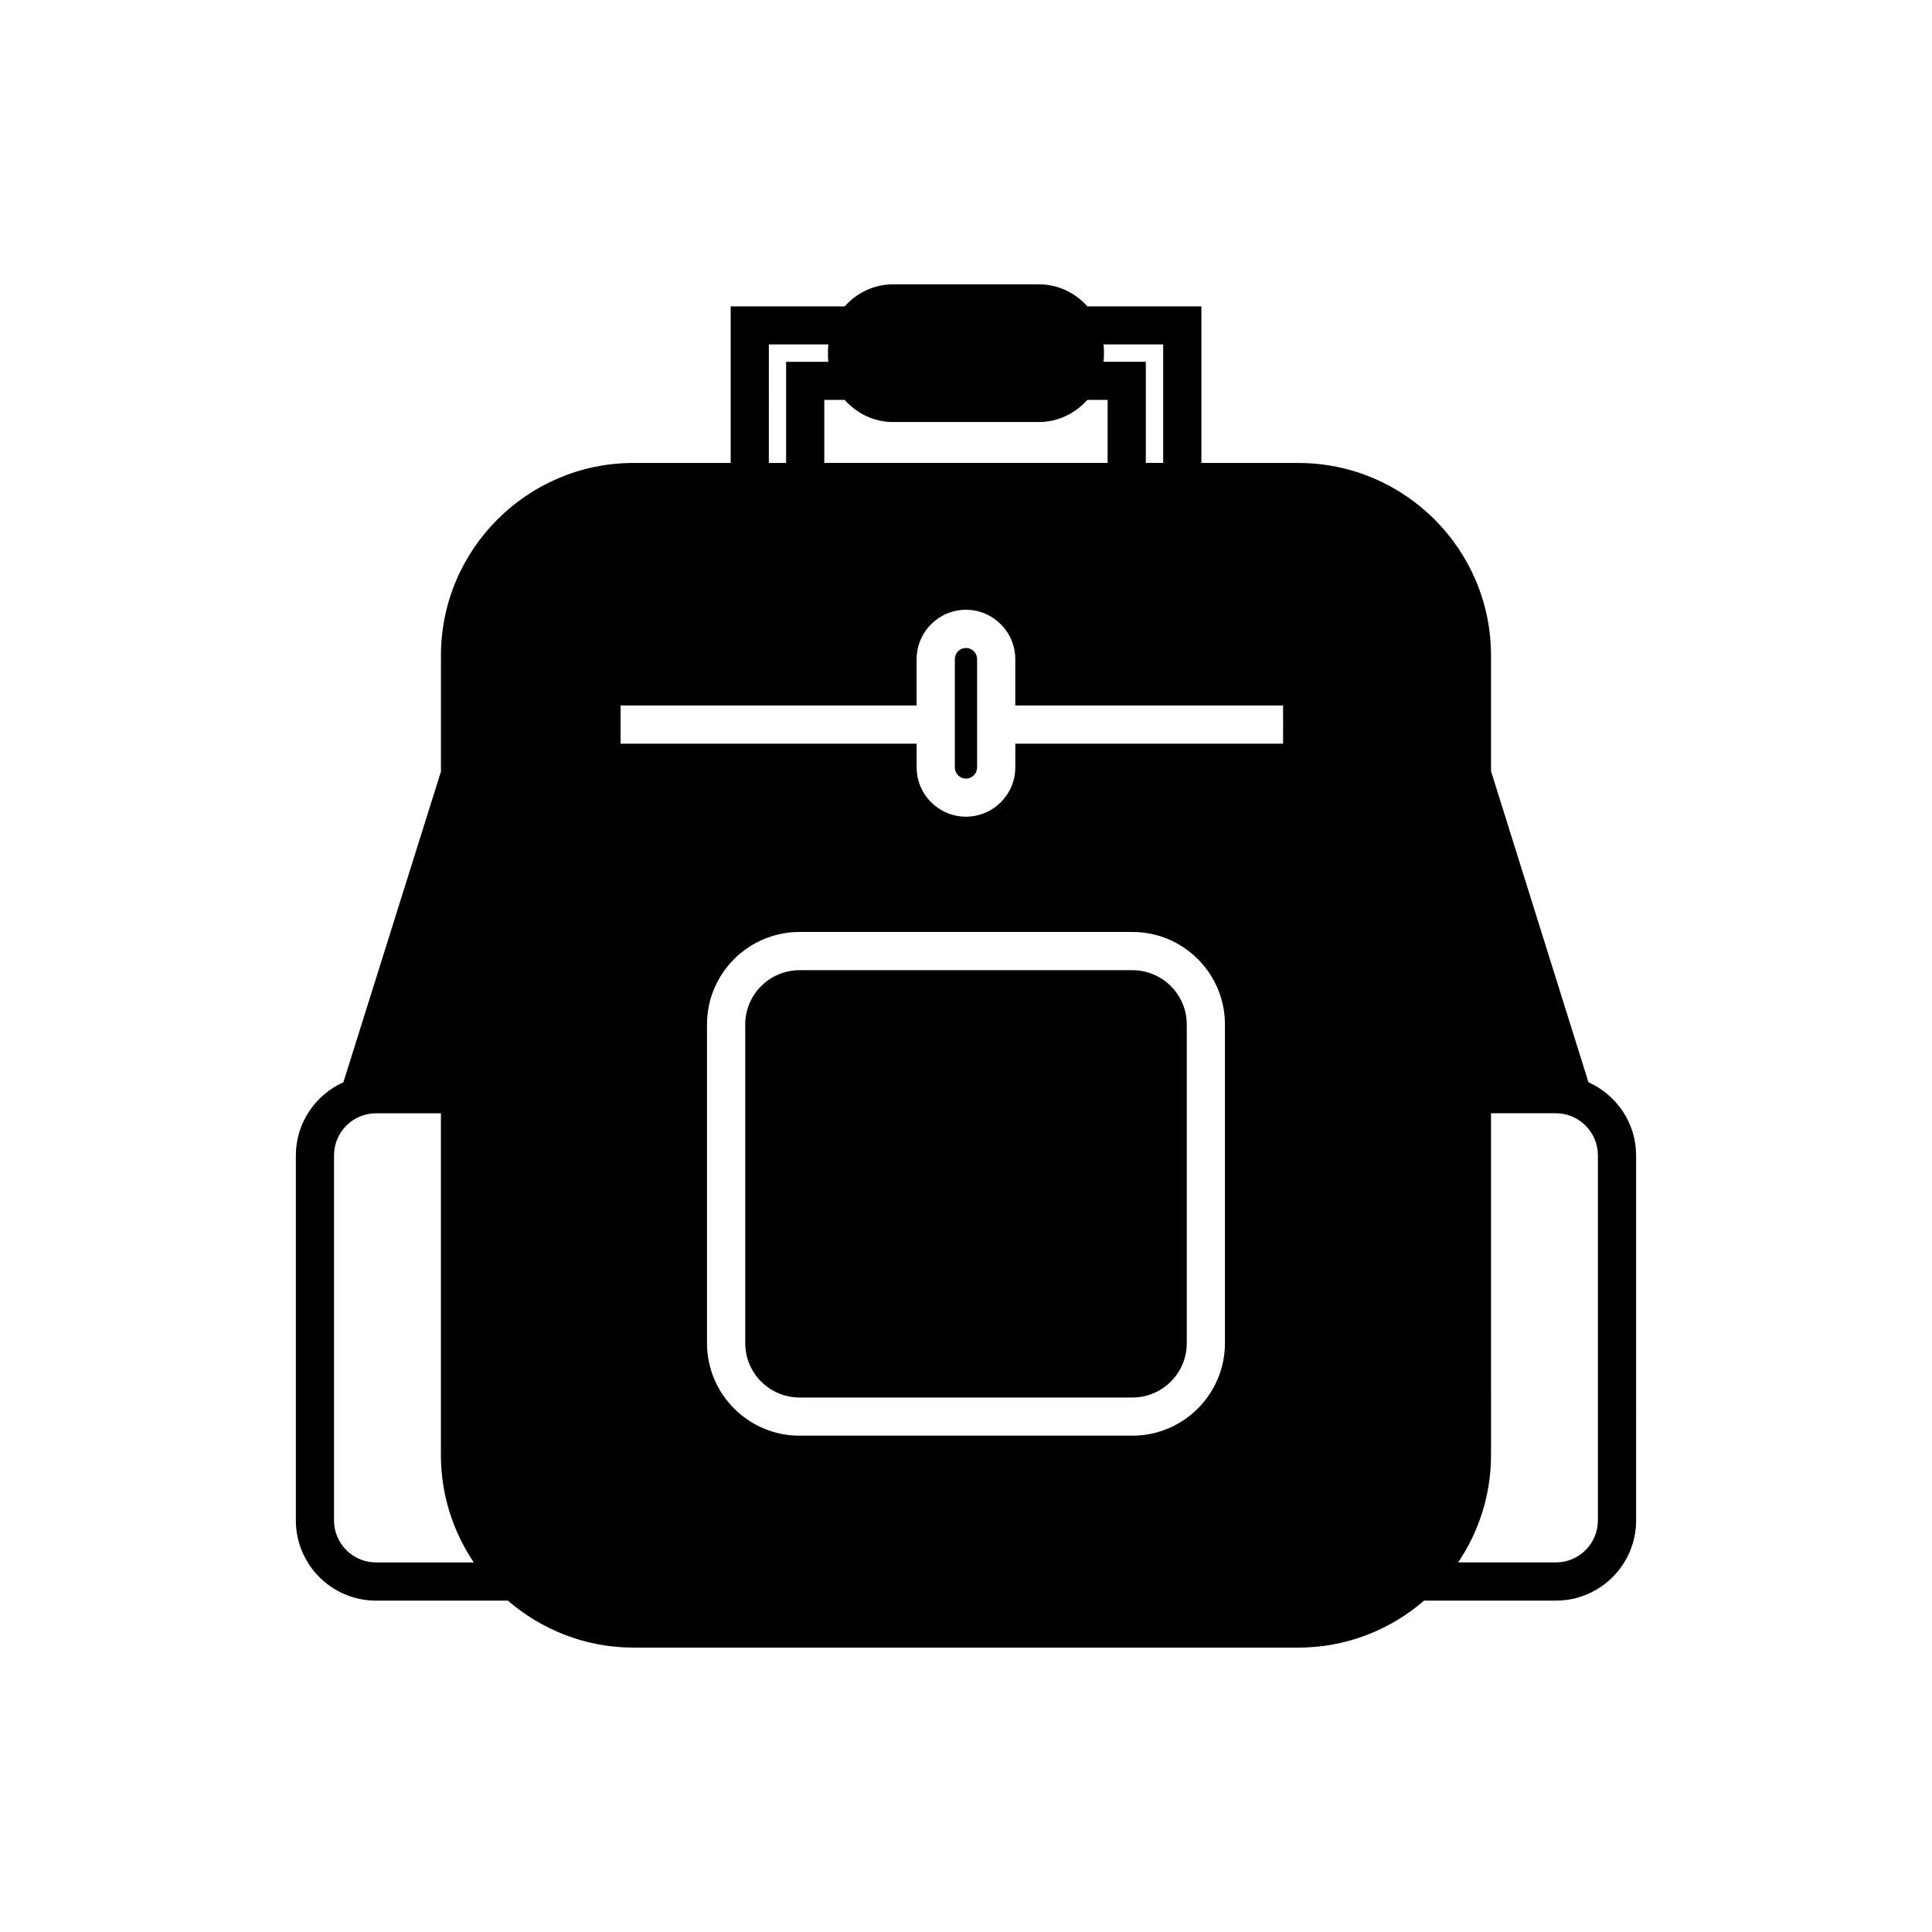
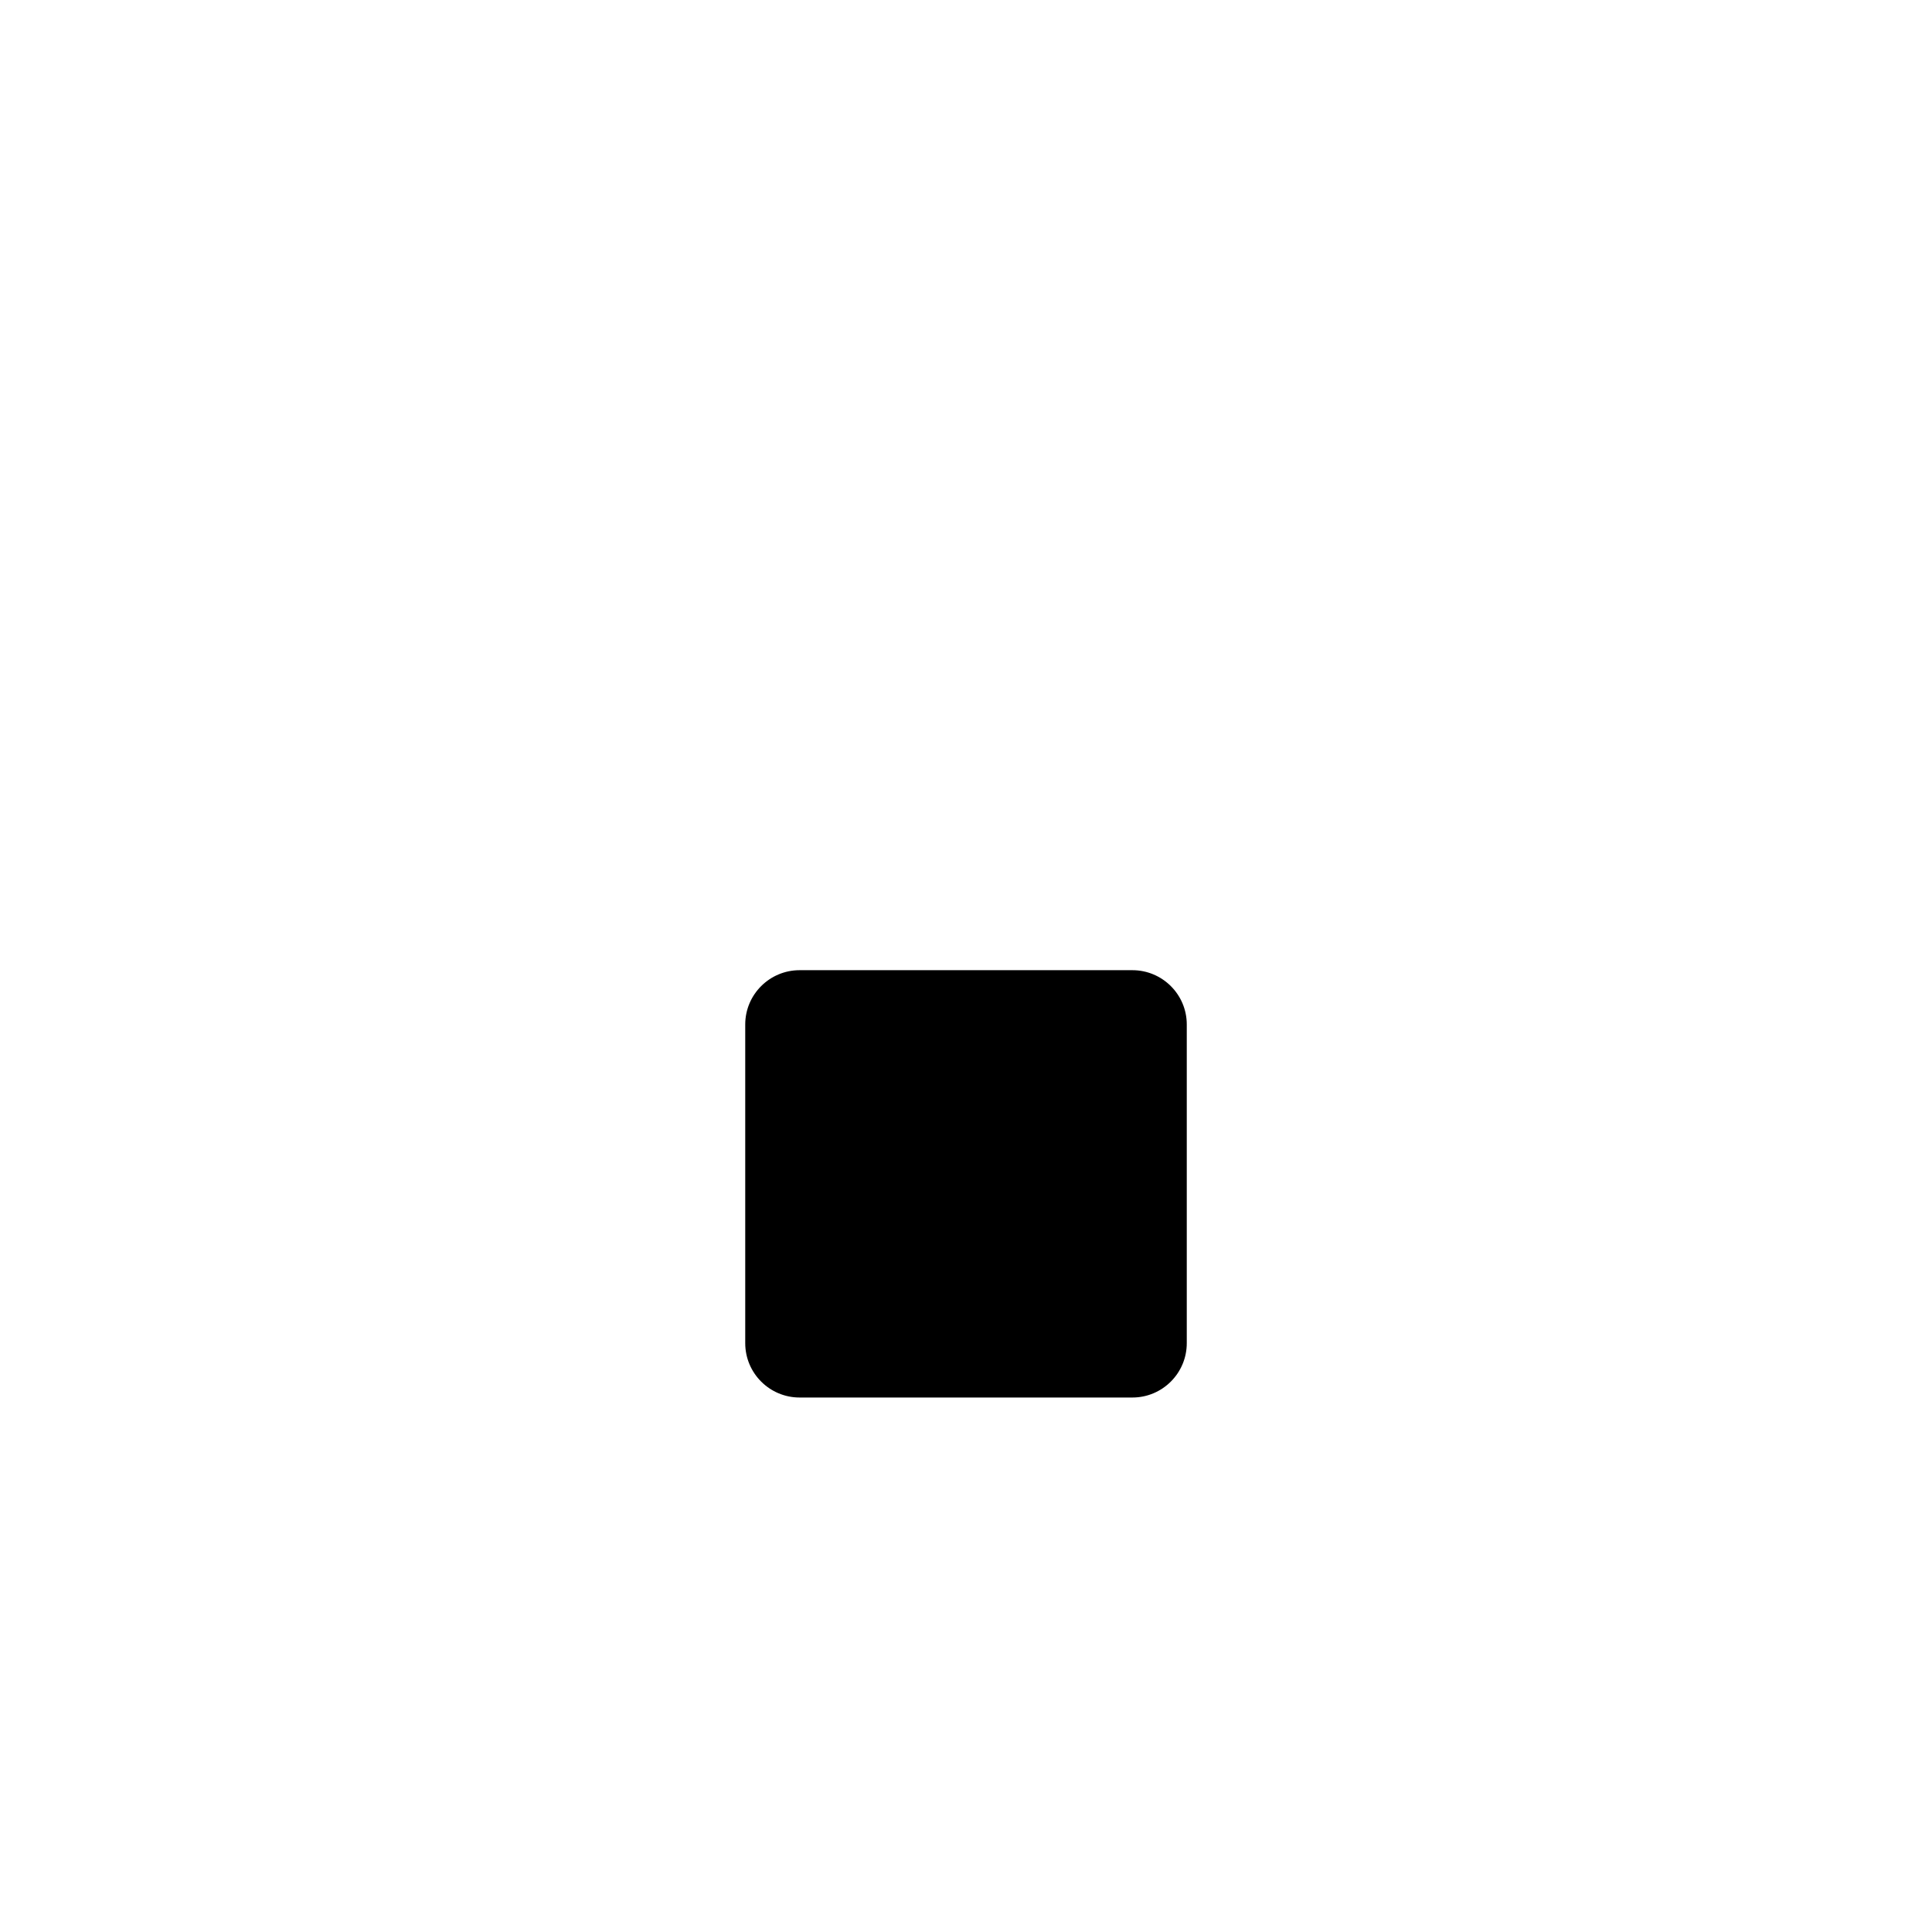
<svg xmlns="http://www.w3.org/2000/svg" fill="#000000" width="800px" height="800px" version="1.1" viewBox="144 144 512 512">
  <g>
-     <path d="m564.96 430.81-25.824-82.449v-30.625c0-28.152-22.891-51.043-51.074-51.043h-25.68v-41.5h-30.223c-3.164-3.566-7.734-5.84-12.855-5.84h-38.621c-5.117 0-9.664 2.273-12.824 5.84h-30.223v41.496h-25.738c-28.125 0-51.043 22.891-51.043 51.043v30.742l-25.852 82.332c-7.391 3.336-12.598 10.754-12.598 19.383v96.742c0 11.703 9.52 21.25 21.25 21.25h34.941c8.945 7.734 20.59 12.453 33.301 12.453h176.17c12.738 0 24.387-4.715 33.332-12.453h34.941c11.734 0 21.25-9.547 21.25-21.25l-0.004-96.738c0-8.629-5.203-16.047-12.625-19.383zm-321.31 127.25c-6.152 0-11.129-5.004-11.129-11.129v-96.742c0-6.152 4.977-11.156 11.129-11.156h17.195v90.559c0 10.523 3.223 20.332 8.715 28.469zm192.79-322.78h15.816v31.402h-4.602v-26.801h-11.215c0.027-0.434 0.113-0.863 0.113-1.324v-1.957c0-0.457-0.086-0.859-0.113-1.32zm-55.762 20.562h38.621c5.117 0 9.691-2.301 12.855-5.867h5.379v16.707h-75.086v-16.707h5.406c3.16 3.566 7.707 5.867 12.824 5.867zm-32.926-20.562h15.789c-0.027 0.461-0.113 0.863-0.113 1.324v1.957c0 0.461 0.086 0.891 0.113 1.324h-11.215v26.801h-4.574zm120.87 264.66c0 13.543-11.016 24.531-24.531 24.531h-88.199c-13.516 0-24.531-10.984-24.531-24.531v-84.461c0-13.516 11.016-24.5 24.531-24.5h88.199c13.516 0 24.531 10.984 24.531 24.5zm15.414-158.86h-70.973v6.297c0 7.188-5.867 13.055-13.086 13.055-7.188 0-13.055-5.867-13.055-13.055v-6.297h-78.453v-10.121h78.449v-12.277c0-7.219 5.867-13.086 13.055-13.086 7.219 0 13.086 5.867 13.086 13.086v12.277h70.973zm83.426 205.85c0 6.125-5.004 11.129-11.129 11.129h-25.91c5.492-8.137 8.715-17.945 8.715-28.469l-0.004-90.562h17.195c6.125 0 11.129 5.004 11.129 11.156z" />
    <path d="m444.1 401.11h-88.199c-7.938 0-14.406 6.441-14.406 14.379v84.461c0 7.965 6.469 14.406 14.406 14.406h88.199c7.938 0 14.406-6.441 14.406-14.406v-84.461c0-7.938-6.469-14.379-14.406-14.379z" />
-     <path d="m399.98 315.72c-1.609 0-2.934 1.324-2.934 2.961v28.699c0 1.609 1.324 2.961 2.934 2.961 1.641 0 2.961-1.352 2.961-2.961v-28.699c0-1.637-1.32-2.961-2.961-2.961z" />
  </g>
</svg>